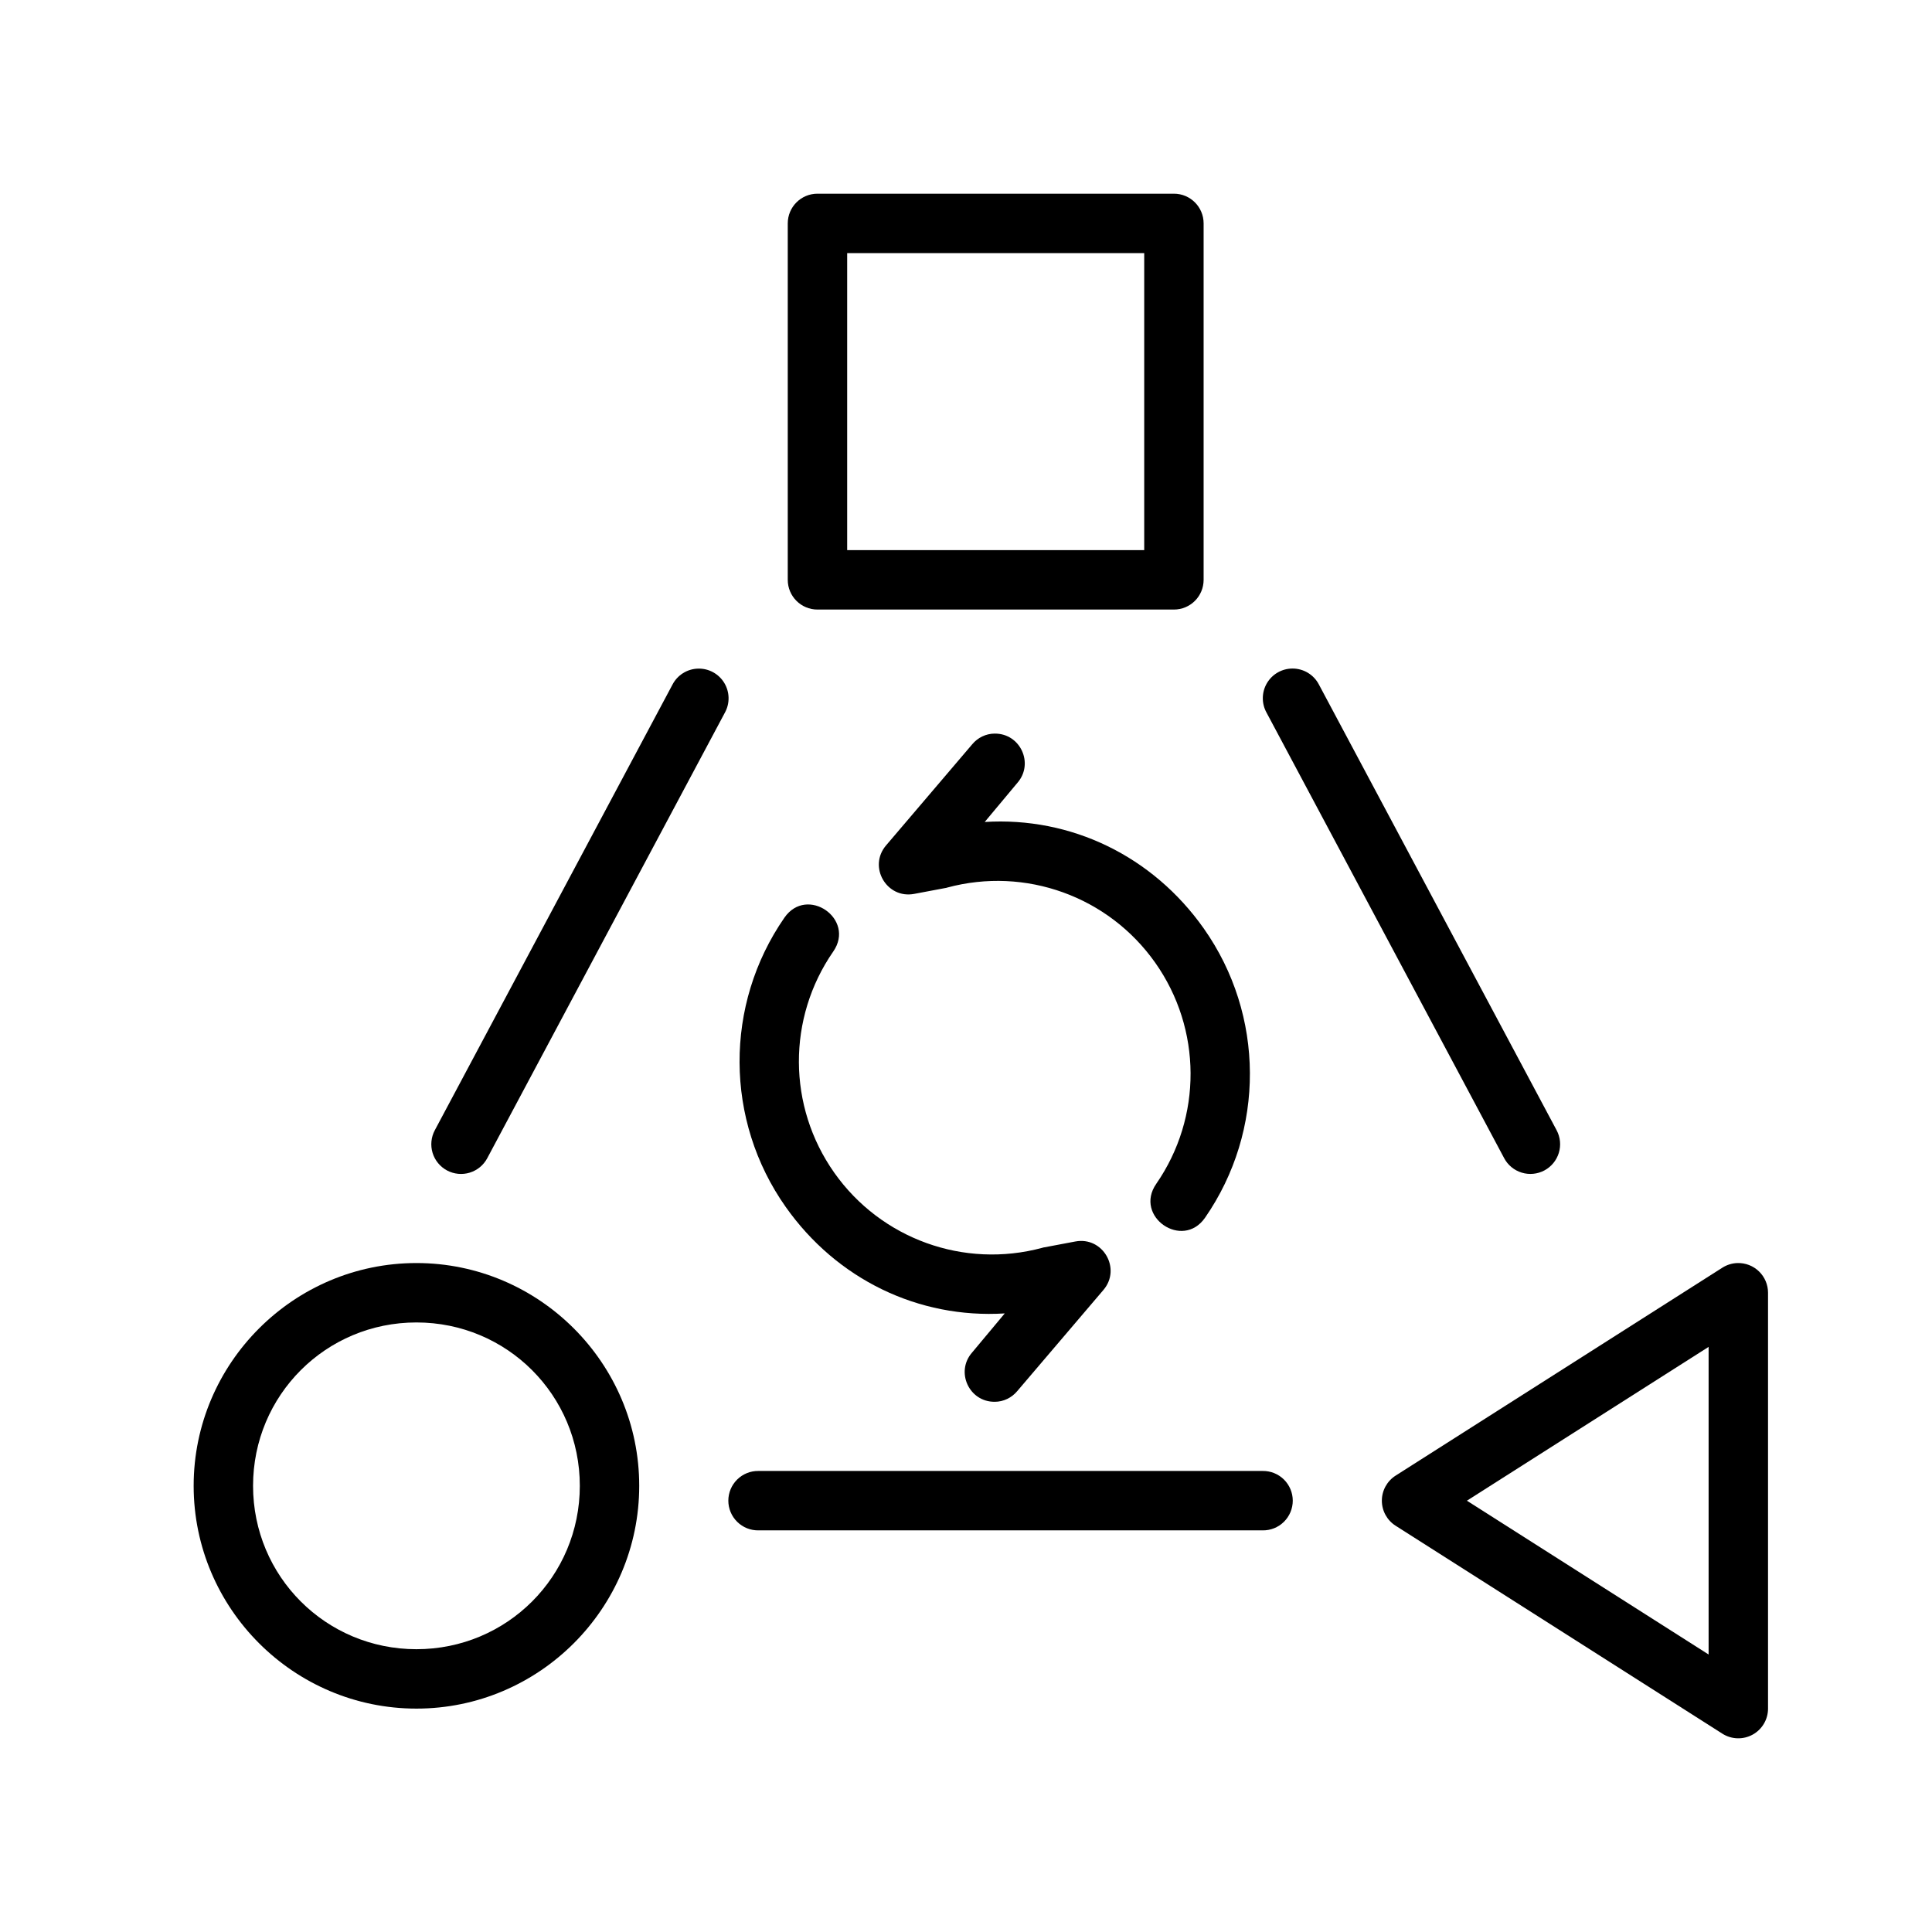
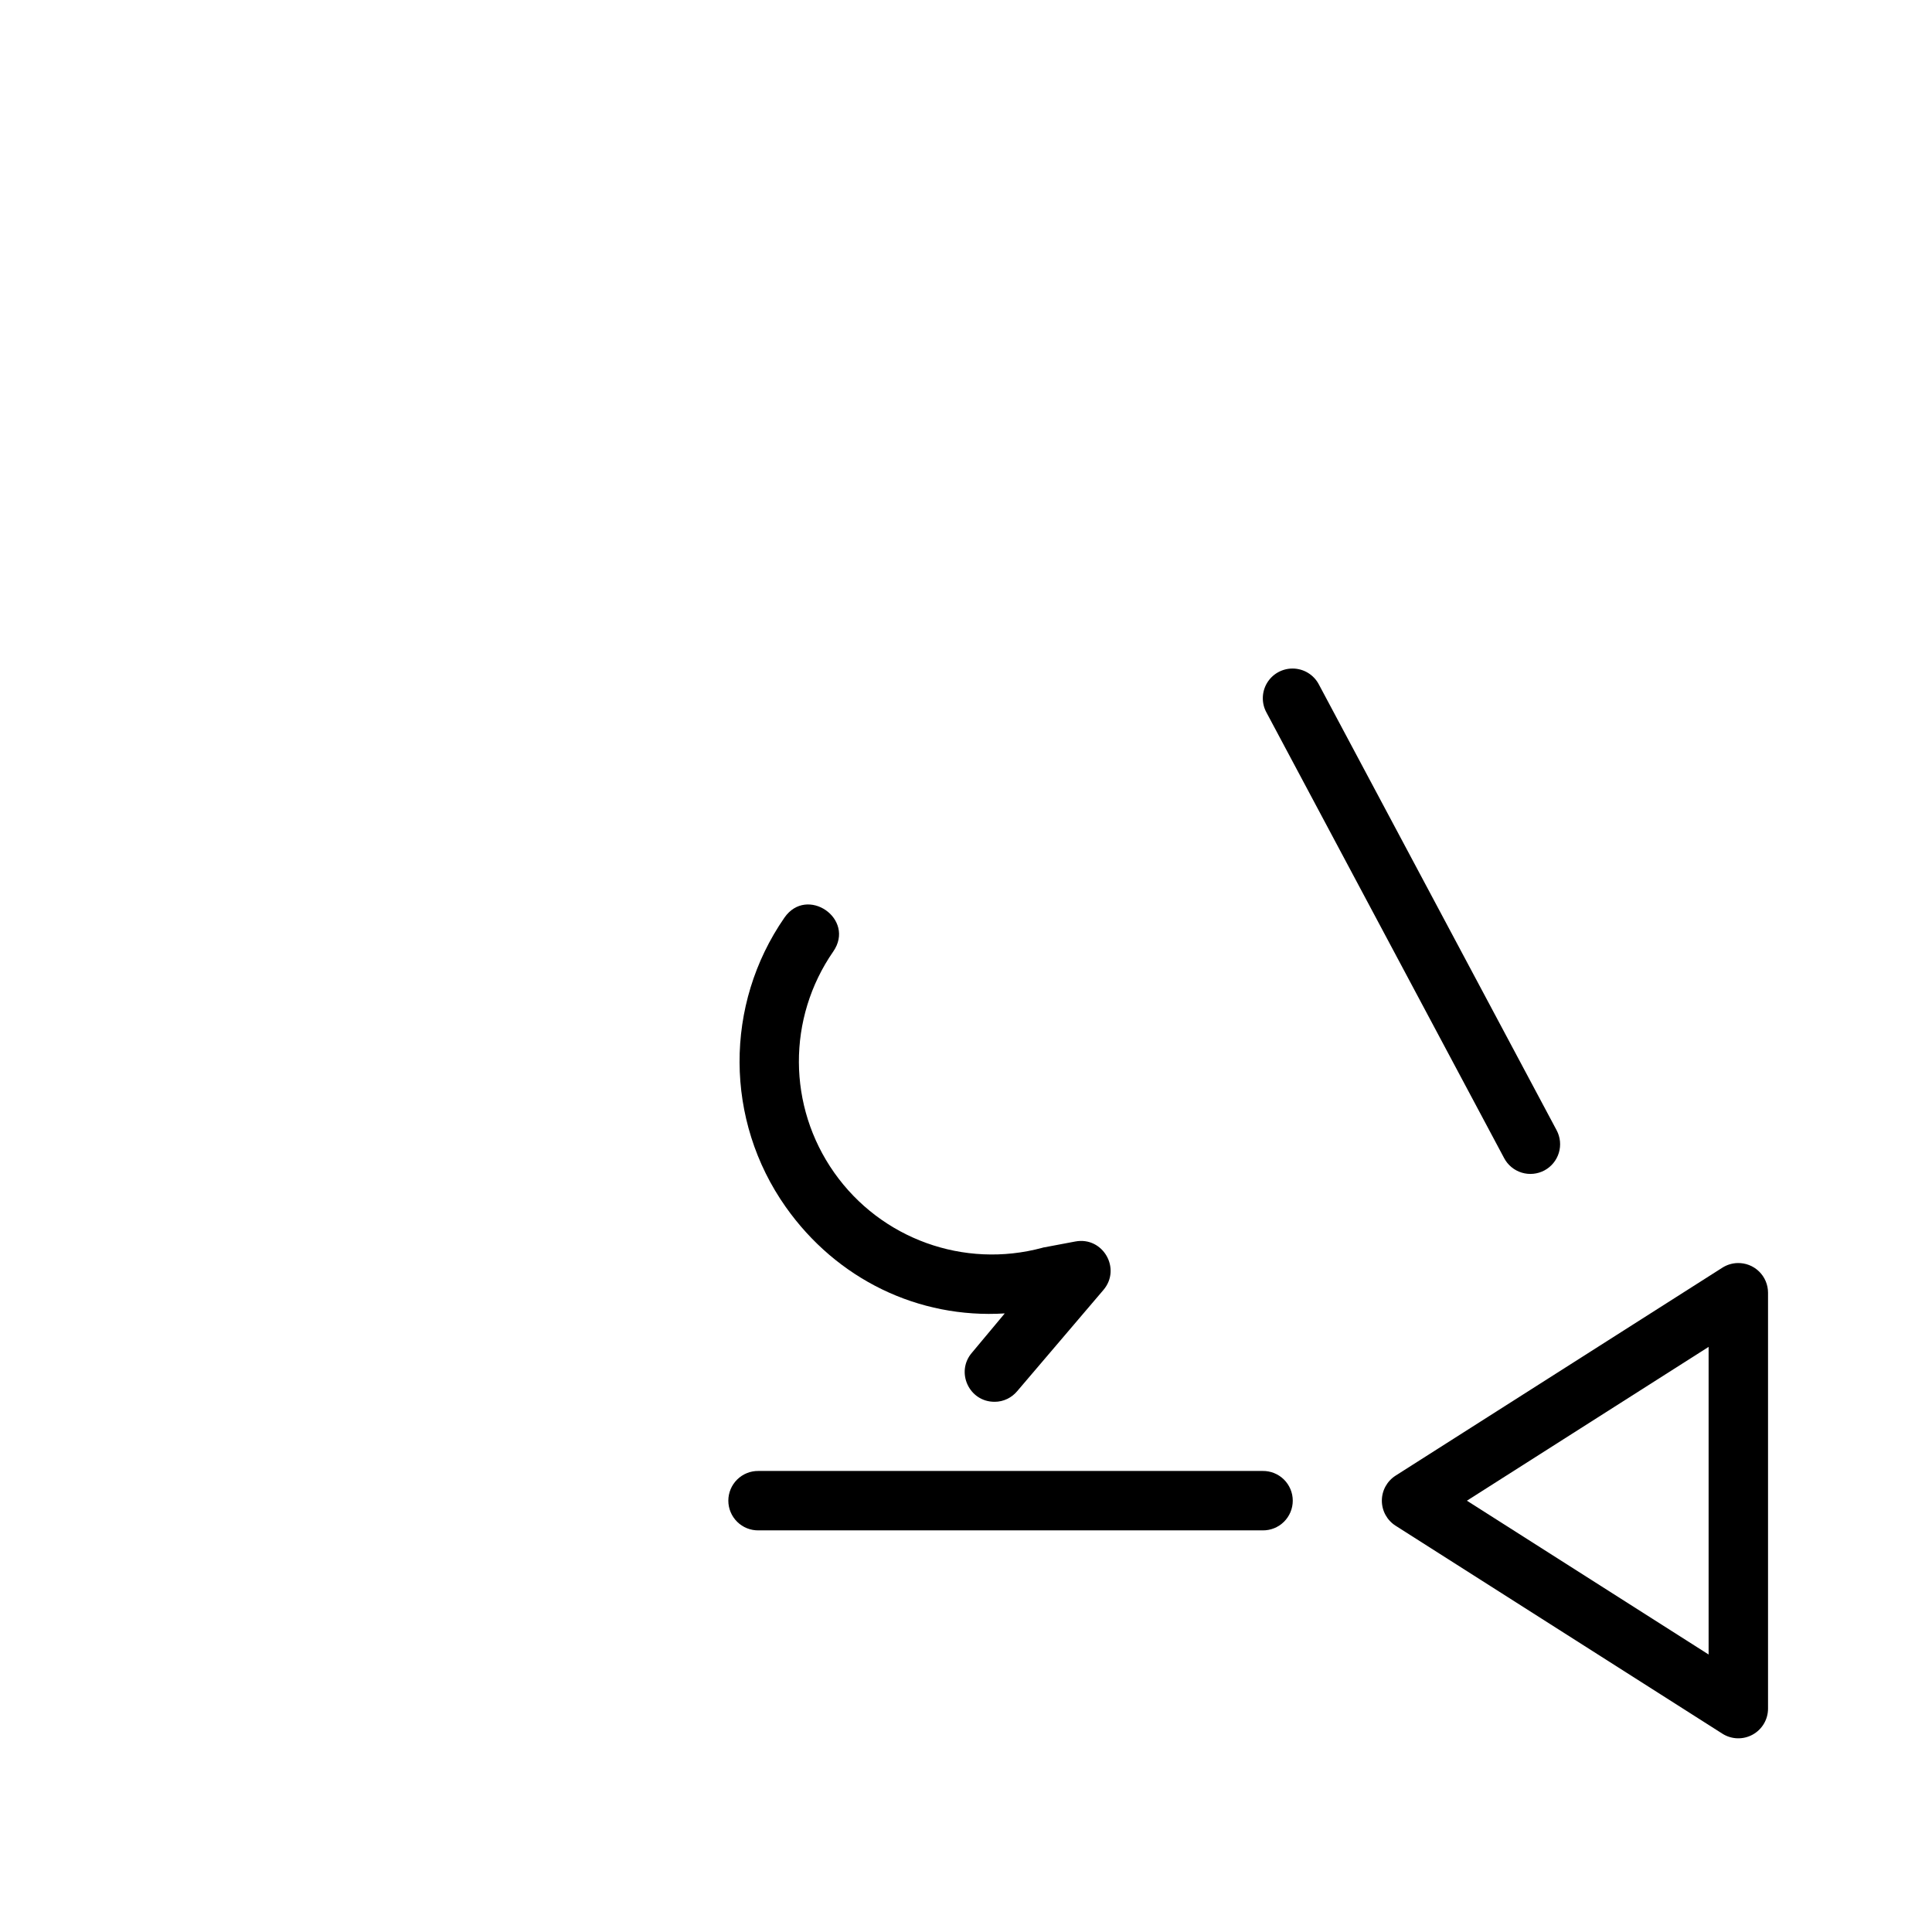
<svg xmlns="http://www.w3.org/2000/svg" fill="#000000" width="800px" height="800px" version="1.1" viewBox="144 144 512 512">
  <g>
-     <path d="m407.62 338.41c-2.316 0-4.504 1.062-5.981 2.844l-22.832 26.797c-4.812 5.656 0.156 14.219 7.457 12.84l8.164-1.539c0.195 0 0.395-0.078 0.582-0.133 20.762-5.598 42.742 2.34 55.137 19.91 12.391 17.57 12.5 40.93 0.262 58.609-5.977 8.633 6.969 17.594 12.945 8.965 15.969-23.066 15.832-53.719-0.34-76.645-13.551-19.211-35.199-29.648-58.055-28.227l8.656-10.363c4.473-5.117 0.797-13.113-5.996-13.055z" />
    <path d="m604.44 478.72c-1.418 0.043-2.797 0.469-3.996 1.23l-86.594 55.105h0.004c-2.273 1.445-3.648 3.949-3.648 6.641 0 2.691 1.375 5.195 3.648 6.641l86.594 55.105h-0.004c2.426 1.543 5.496 1.641 8.016 0.258 2.519-1.379 4.086-4.027 4.086-6.898v-110.21c0-2.125-0.859-4.164-2.387-5.648s-3.59-2.285-5.719-2.223zm-7.641 22.219v81.52l-64.051-40.758z" />
-     <path d="m329 321.19c-2.875 0.07-5.477 1.703-6.797 4.258l-62.977 118.08c-0.98 1.84-1.191 4-0.586 6 0.609 1.996 1.988 3.672 3.828 4.656 1.844 0.98 4.004 1.191 6.004 0.582 1.996-0.609 3.672-1.984 4.652-3.828l62.977-118.08c1.363-2.469 1.297-5.481-0.168-7.891-1.469-2.41-4.113-3.852-6.934-3.777z" />
    <path d="m345 533.82c-2.106-0.031-4.137 0.785-5.637 2.266-1.5 1.48-2.348 3.5-2.348 5.606 0 2.109 0.848 4.125 2.348 5.606s3.531 2.297 5.637 2.266h133.61c2.109 0.031 4.141-0.785 5.641-2.266s2.344-3.496 2.344-5.606c0-2.106-0.844-4.125-2.344-5.606-1.5-1.48-3.531-2.297-5.641-2.266z" />
    <path d="m486.5 321.17c-2.781 0.012-5.352 1.488-6.758 3.887-1.406 2.398-1.445 5.363-0.098 7.797l62.977 118.08c0.98 1.844 2.656 3.219 4.656 3.828 1.996 0.609 4.156 0.398 6-0.582 1.844-0.984 3.219-2.66 3.828-4.656 0.609-2 0.398-4.16-0.586-6l-62.977-118.08c-1.355-2.637-4.078-4.289-7.043-4.273z" />
-     <path d="m254.36 478.72c32.516 0 59.039 26.527 59.039 59.039 0 32.516-26.527 59.039-59.039 59.039-32.516 0-59.039-26.527-59.039-59.039 0-32.516 26.527-59.039 59.039-59.039zm0 15.742c-24.004 0-43.297 19.293-43.297 43.297 0 24.004 19.293 43.297 43.297 43.297 24.004 0 43.297-19.293 43.297-43.297 0-24.004-19.293-43.297-43.297-43.297z" />
-     <path d="m455.1 195.33c4.348 0 7.871 3.523 7.871 7.871v94.465c0 4.348-3.523 7.871-7.871 7.871h-94.465c-4.348 0-7.871-3.523-7.871-7.871v-94.465c0-4.348 3.523-7.871 7.871-7.871zm-7.871 15.742h-78.719v78.719h78.719z" />
    <path d="m407.61 515.49c2.316 0 4.504-1.062 5.981-2.844l22.832-26.797c4.812-5.656-0.156-14.219-7.457-12.84l-8.164 1.539c-0.195 0-0.395 0.078-0.582 0.133-20.762 5.598-42.742-2.34-55.137-19.91-12.391-17.57-12.5-40.93-0.262-58.609 5.977-8.633-6.969-17.594-12.945-8.965-15.969 23.066-15.832 53.719 0.34 76.645 13.551 19.211 35.199 29.648 58.055 28.227l-8.656 10.363c-4.473 5.117-0.797 13.113 5.996 13.055z" />
  </g>
</svg>